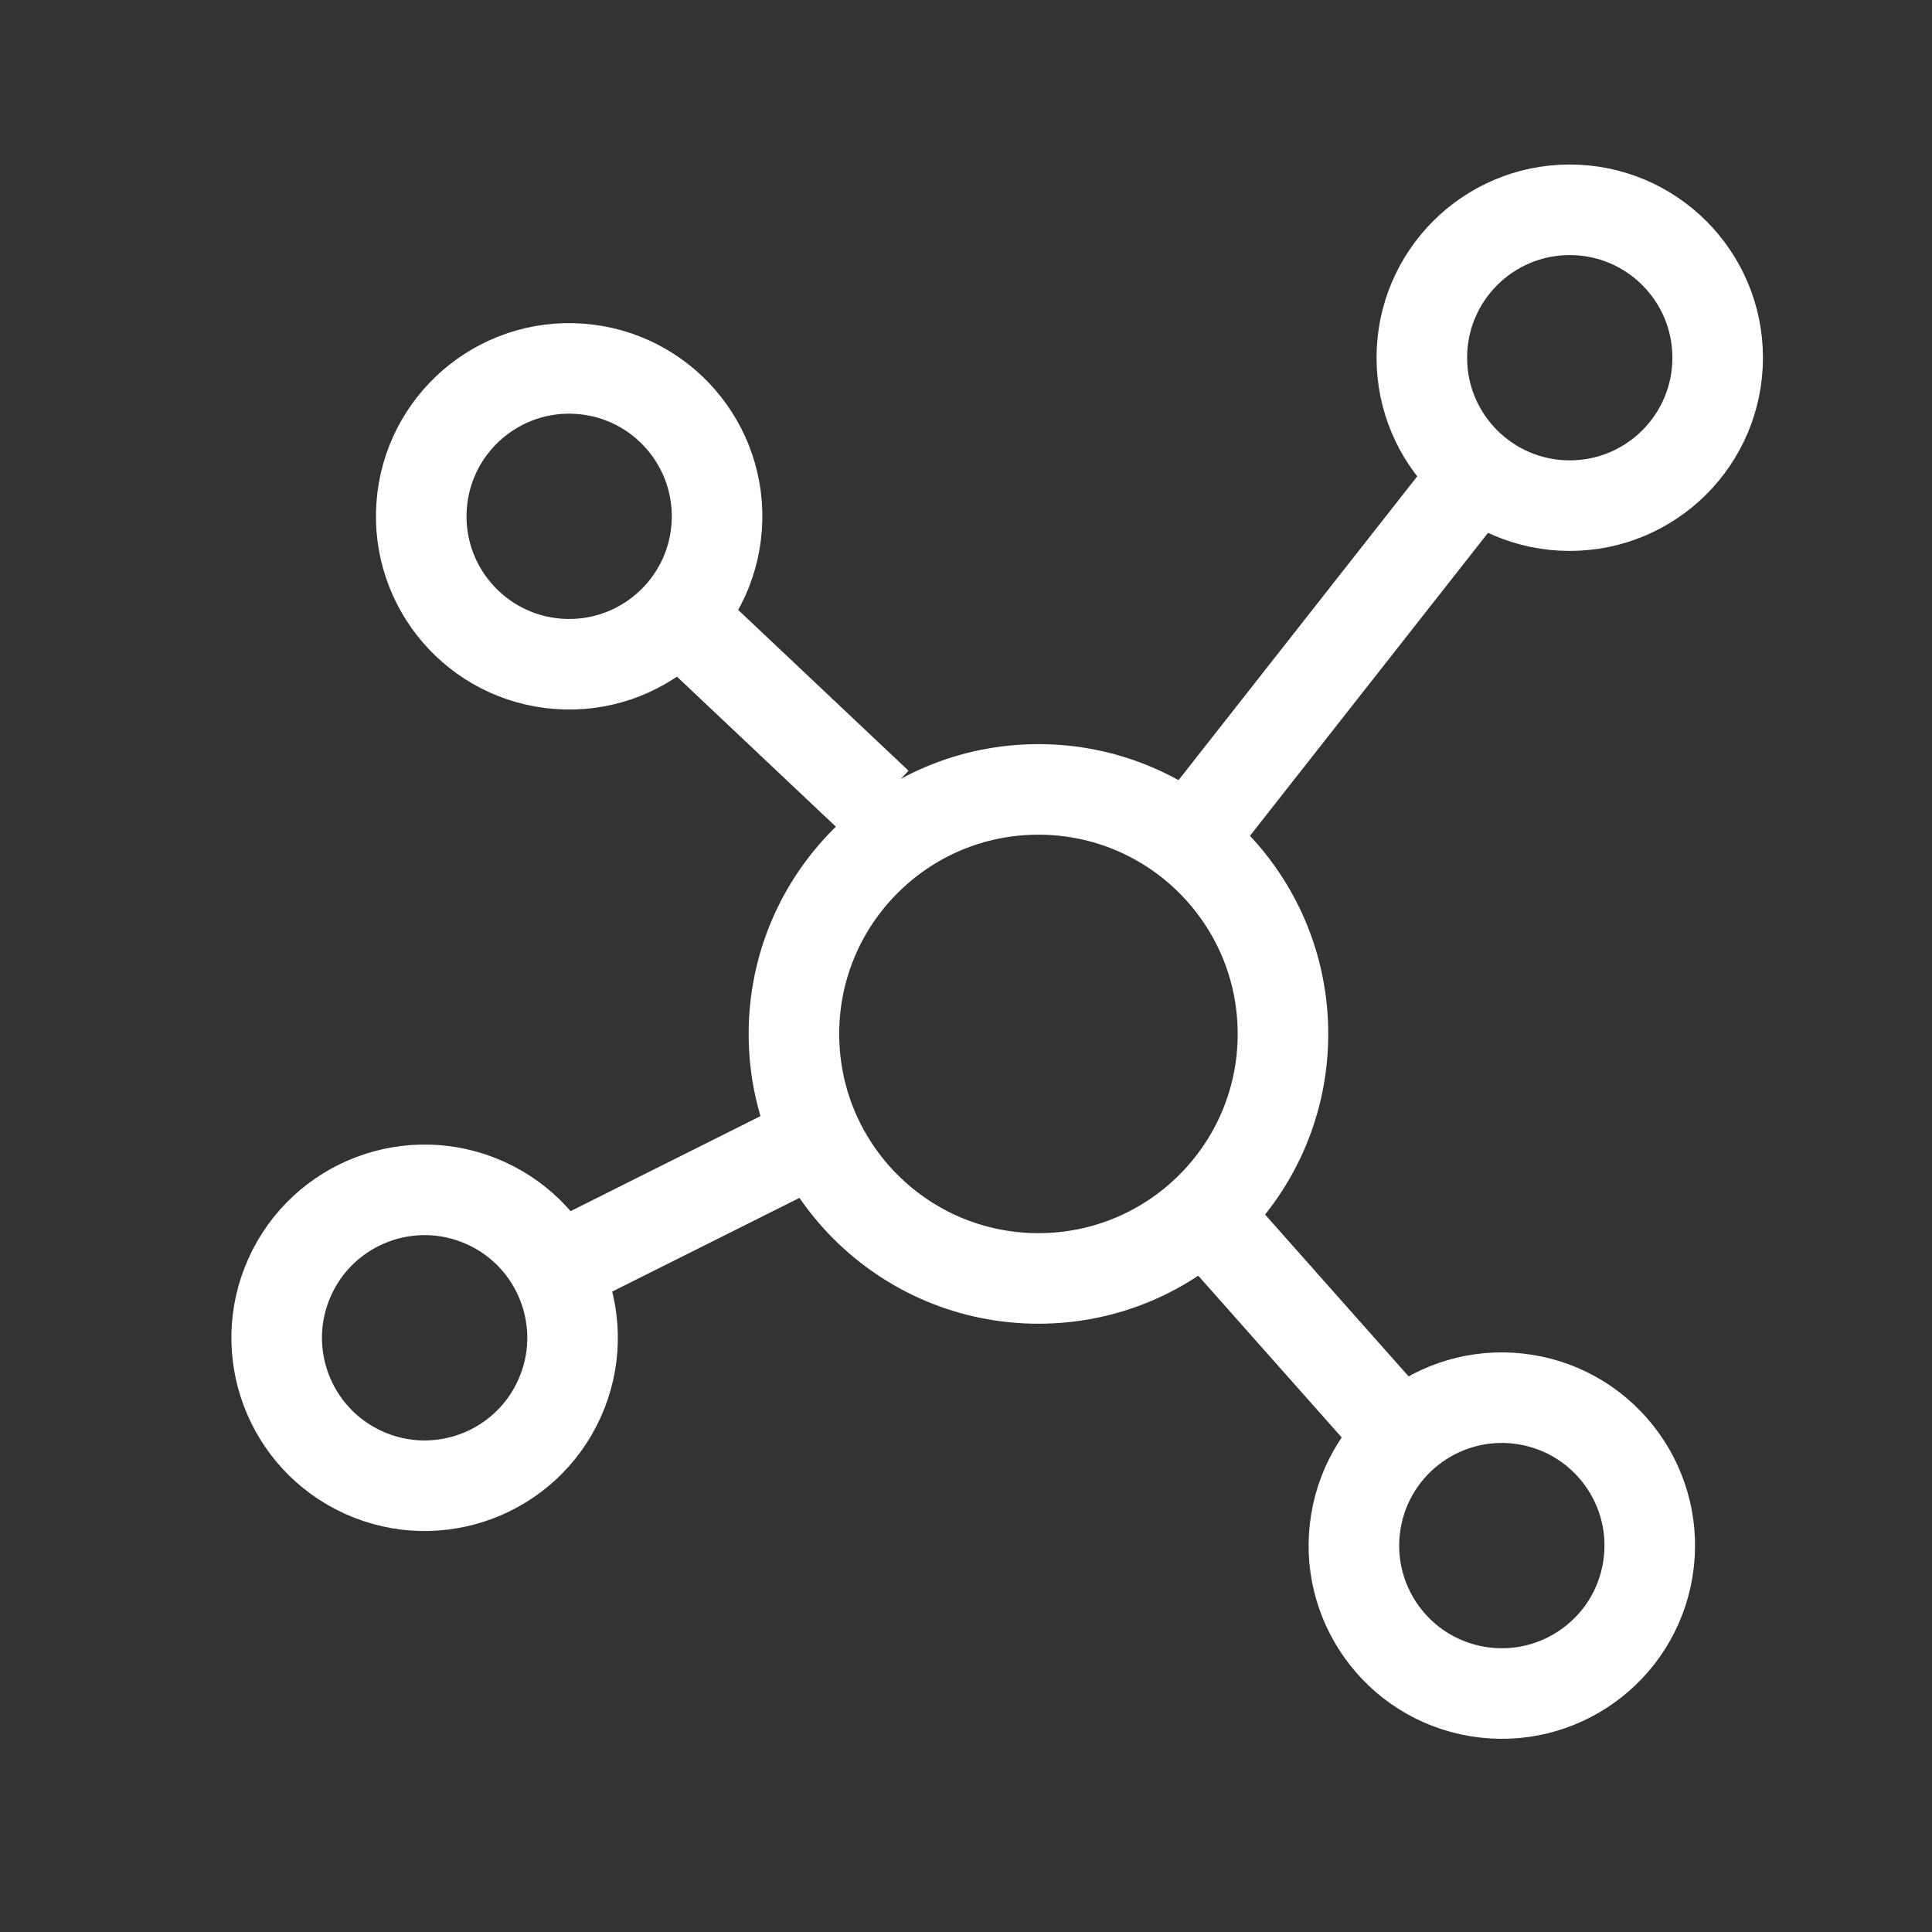
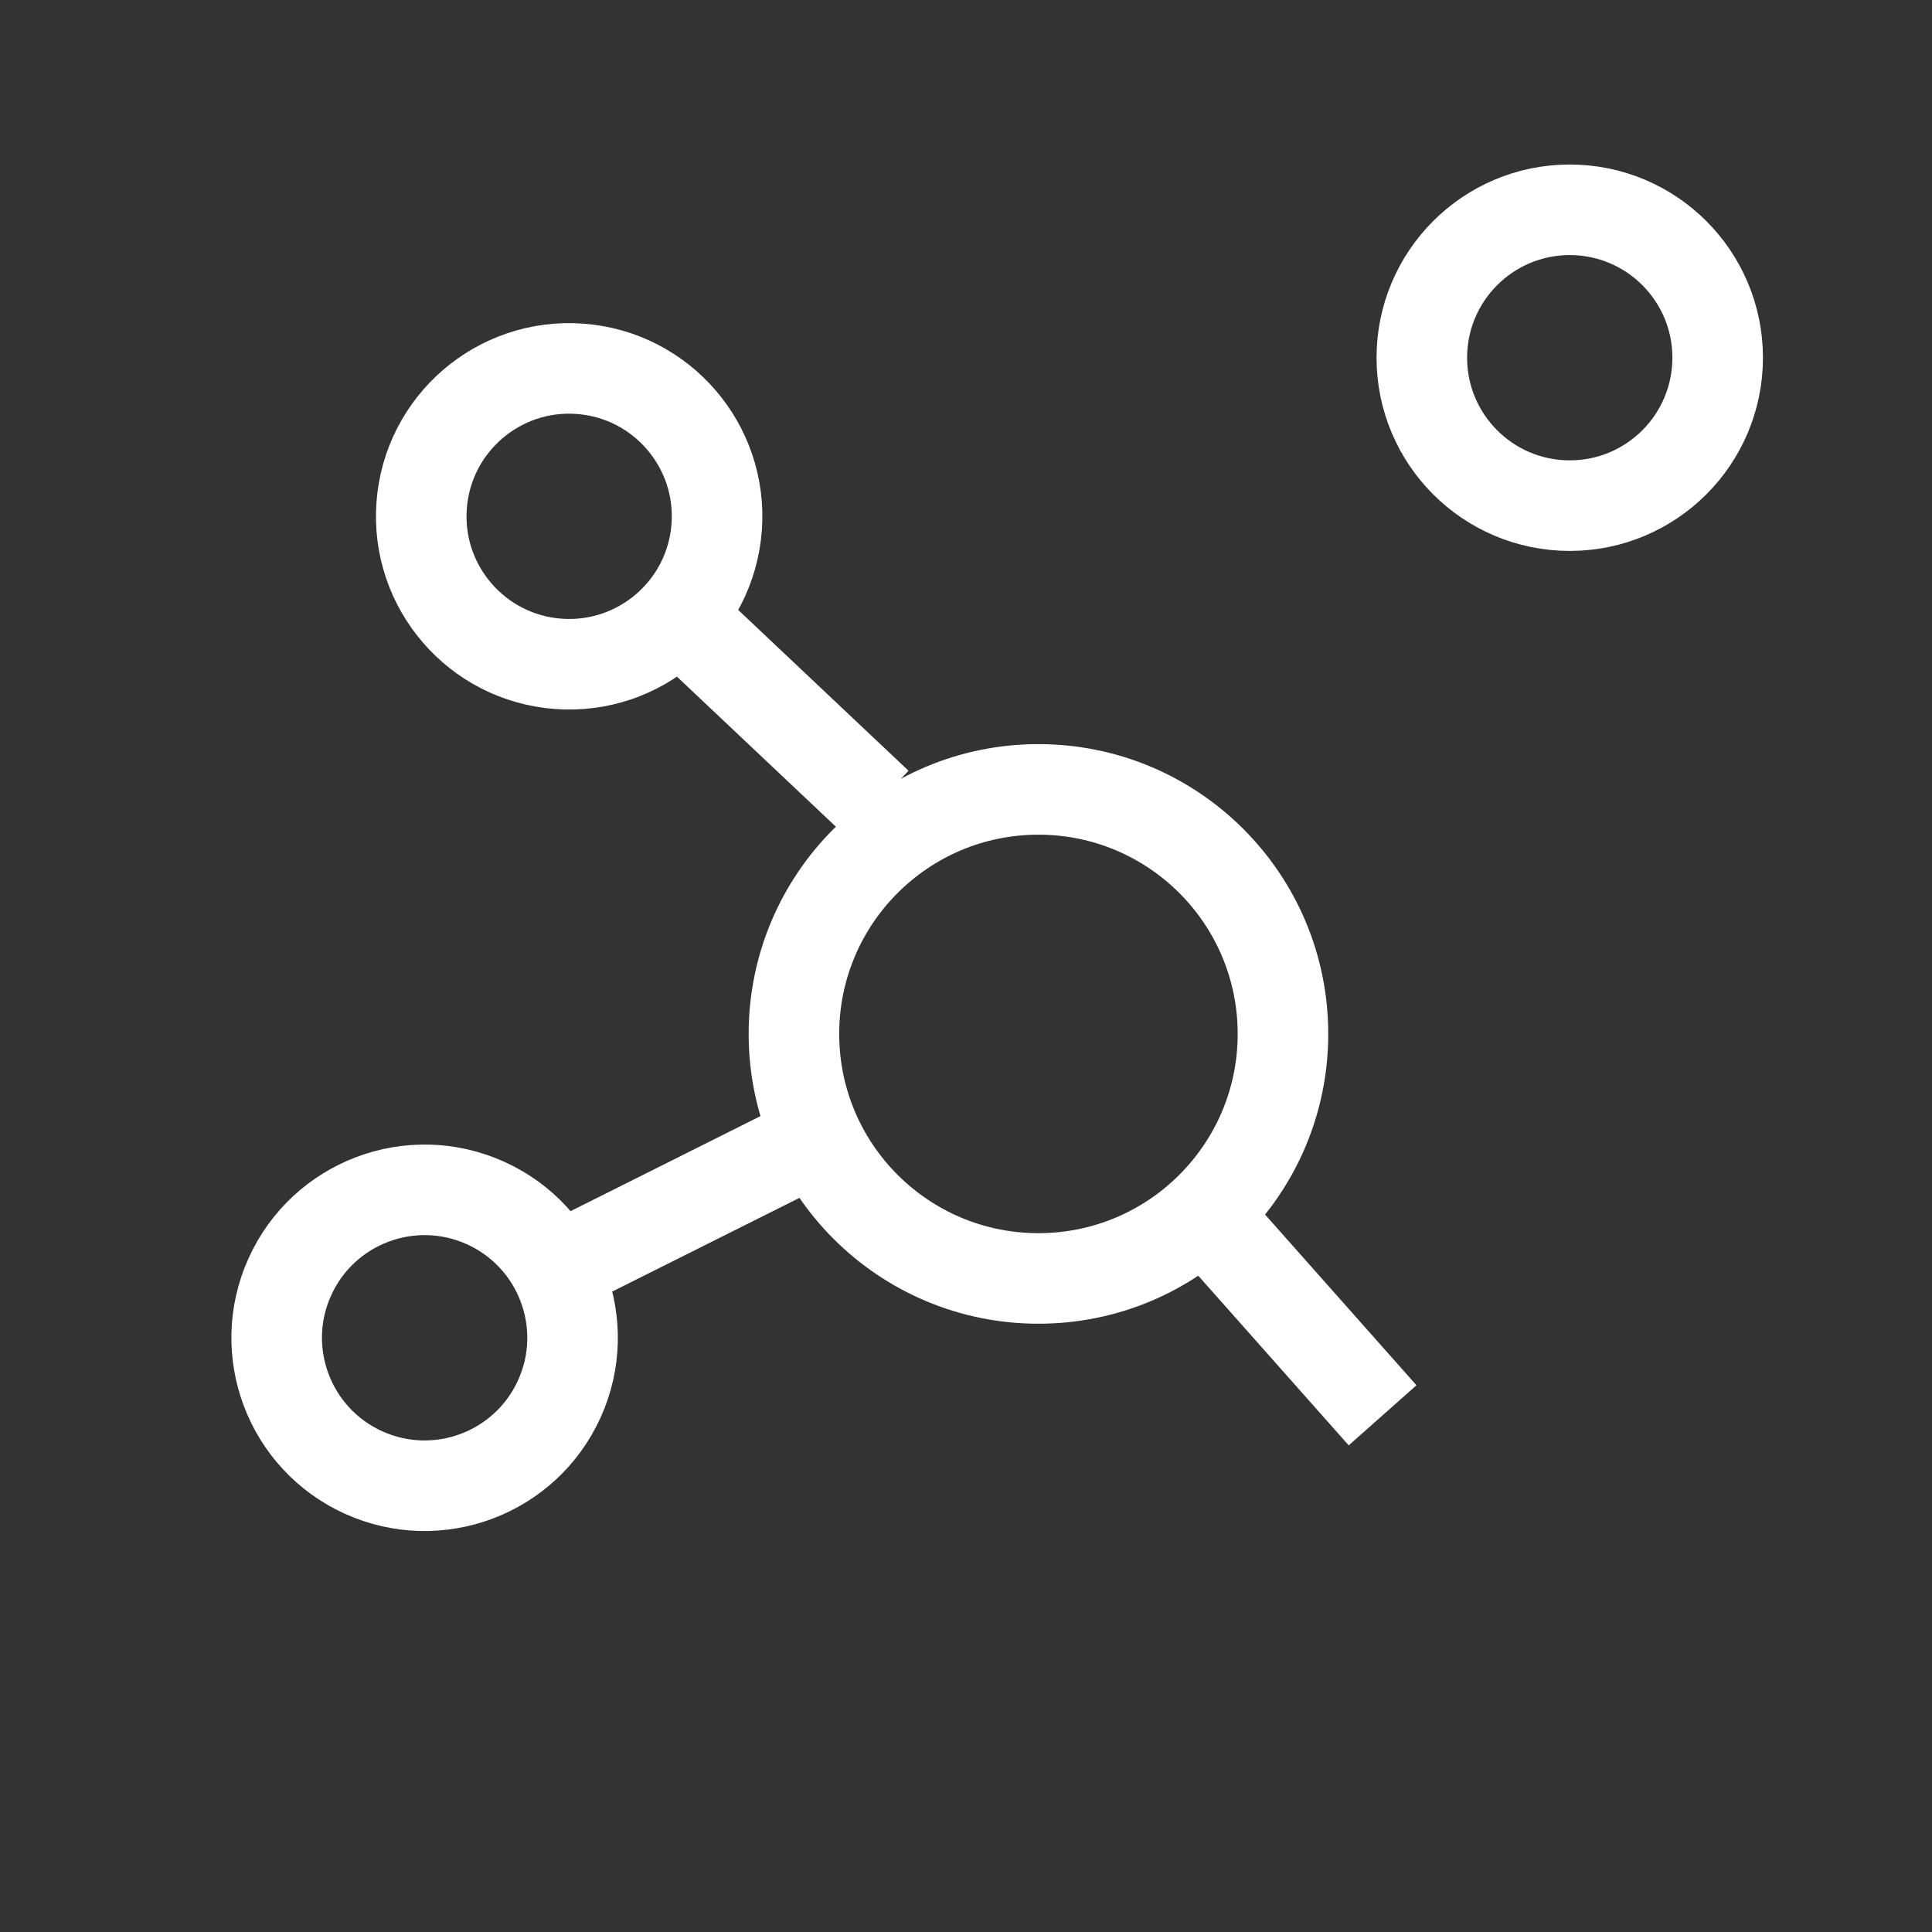
<svg xmlns="http://www.w3.org/2000/svg" width="32" height="32" viewBox="0 0 32 32" fill="none">
  <rect x="0" y="0" width="32" height="32" fill="#333333" stroke="none" />
  <circle cx="17.2" cy="17.125" r="4.05" stroke="white" stroke-width="1.5" />
  <circle cx="26" cy="5.925" r="2.45" stroke="white" stroke-width="1.5" />
-   <circle cx="24.875" cy="25.6" r="2.45" transform="rotate(99.295 24.875 25.6)" stroke="white" stroke-width="1.5" />
  <circle cx="7.033" cy="22.158" r="2.45" transform="rotate(-155.705 7.033 22.158)" stroke="white" stroke-width="1.5" />
  <circle cx="9.427" cy="8.552" r="2.45" transform="rotate(-85.775 9.427 8.552)" stroke="white" stroke-width="1.5" />
-   <path d="M20 13.525L24.4 7.925" stroke="white" stroke-width="1.5" />
  <path d="M20.21 20.409L22.9 23.442" stroke="white" stroke-width="1.5" />
  <path d="M13.255 18.995L9.63 20.809" stroke="white" stroke-width="1.5" />
  <path d="M14.533 13.311L11.585 10.528" stroke="white" stroke-width="1.5" />
</svg>